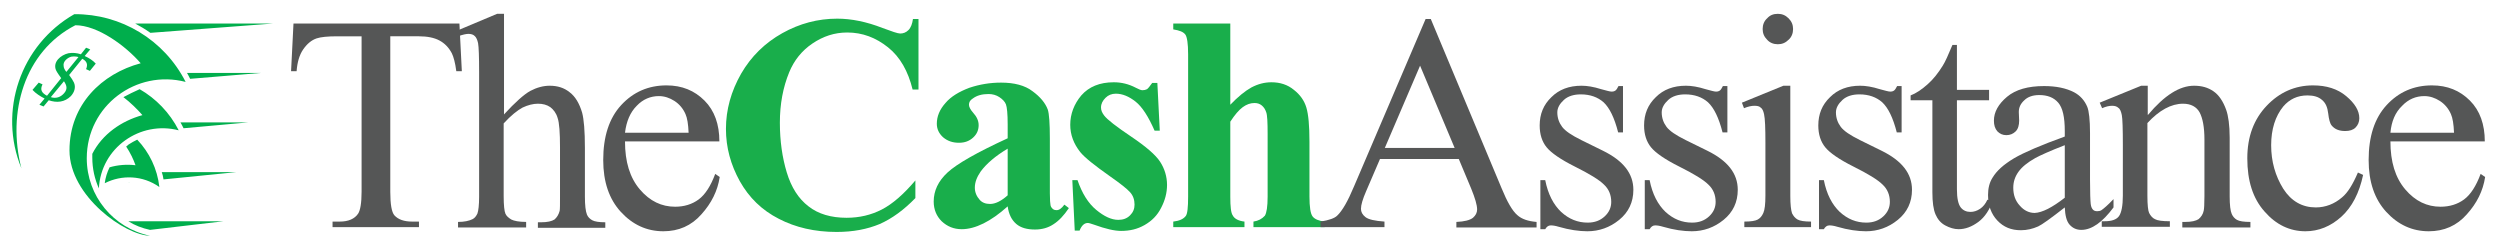
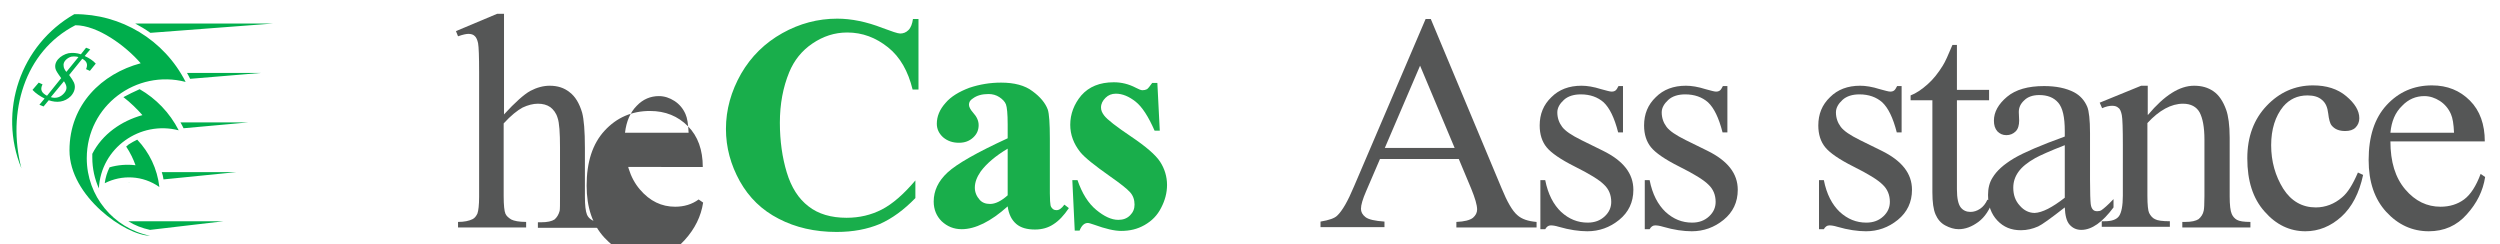
<svg xmlns="http://www.w3.org/2000/svg" version="1.1" id="Layer_1" x="0px" y="0px" viewBox="0 0 723.2 70.7" style="enable-background:new 0 0 723.2 70.7;" xml:space="preserve">
  <style type="text/css">
	.st0{fill:#555656;}
	.st1{fill:#19AE4B;}
	.st2{fill-rule:evenodd;clip-rule:evenodd;fill:#00AE4C;}
</style>
  <title>logo-h-l</title>
  <g>
    <g>
-       <path class="st0" d="M132.9,6.8l0.7,13.8h-1.6c-0.3-2.4-0.8-4.2-1.3-5.2c-0.9-1.7-2.1-2.9-3.6-3.7c-1.5-0.8-3.5-1.2-5.9-1.2h-8.3    v45c0,3.6,0.4,5.9,1.2,6.8c1.1,1.2,2.8,1.8,5.1,1.8h2v1.6h-25v-1.6h2.1c2.5,0,4.3-0.8,5.3-2.3c0.6-0.9,1-3,1-6.3v-45h-7.1    c-2.7,0-4.7,0.2-5.9,0.6c-1.5,0.5-2.8,1.6-3.9,3.2c-1.1,1.6-1.7,3.7-1.9,6.3h-1.6l0.7-13.8H132.9z" />
      <path class="st0" d="M145.8,4v29.1c3.2-3.5,5.8-5.8,7.6-6.8c1.9-1,3.8-1.5,5.6-1.5c2.3,0,4.2,0.6,5.8,1.9c1.6,1.2,2.8,3.2,3.6,5.9    c0.5,1.9,0.8,5.2,0.8,10.2v14.1c0,2.5,0.2,4.2,0.6,5.2c0.3,0.7,0.8,1.2,1.5,1.6c0.7,0.4,2,0.6,3.8,0.6v1.6h-19.5v-1.6h0.9    c1.9,0,3.1-0.3,3.9-0.8c0.7-0.6,1.2-1.4,1.5-2.5c0.1-0.5,0.1-1.8,0.1-4.1V42.7c0-4.3-0.2-7.2-0.7-8.6c-0.4-1.4-1.2-2.4-2.1-3.1    c-1-0.7-2.2-1-3.6-1c-1.4,0-2.9,0.4-4.4,1.1c-1.5,0.8-3.4,2.3-5.5,4.6v21c0,2.7,0.2,4.4,0.5,5.1c0.3,0.7,0.9,1.2,1.7,1.7    c0.8,0.4,2.2,0.7,4.3,0.7v1.6h-19.7v-1.6c1.8,0,3.2-0.3,4.2-0.8c0.6-0.3,1-0.8,1.4-1.6c0.3-0.8,0.5-2.5,0.5-4.9v-36    c0-4.5-0.1-7.3-0.3-8.4c-0.2-1-0.6-1.8-1-2.1c-0.4-0.4-1-0.6-1.8-0.6c-0.6,0-1.6,0.2-3,0.7l-0.6-1.5L143.8,4H145.8z" />
-       <path class="st0" d="M180.8,40.9c0,5.9,1.4,10.5,4.3,13.9c2.9,3.4,6.3,5,10.2,5c2.6,0,4.9-0.7,6.8-2.1c1.9-1.4,3.5-3.9,4.8-7.4    l1.3,0.9c-0.6,4-2.4,7.6-5.3,10.8c-2.9,3.3-6.6,4.9-11,4.9c-4.8,0-8.9-1.9-12.3-5.6c-3.4-3.7-5.1-8.7-5.1-15    c0-6.8,1.7-12.1,5.2-15.9c3.5-3.8,7.9-5.7,13.1-5.7c4.5,0,8.1,1.5,11,4.4c2.9,2.9,4.3,6.9,4.3,11.8H180.8z M180.8,38.4h18.4    c-0.1-2.5-0.4-4.3-0.9-5.4c-0.7-1.6-1.8-2.9-3.2-3.8c-1.4-0.9-2.9-1.4-4.5-1.4c-2.4,0-4.6,0.9-6.4,2.8    C182.3,32.5,181.2,35.1,180.8,38.4z" />
+       <path class="st0" d="M180.8,40.9c0,5.9,1.4,10.5,4.3,13.9c2.9,3.4,6.3,5,10.2,5c2.6,0,4.9-0.7,6.8-2.1l1.3,0.9c-0.6,4-2.4,7.6-5.3,10.8c-2.9,3.3-6.6,4.9-11,4.9c-4.8,0-8.9-1.9-12.3-5.6c-3.4-3.7-5.1-8.7-5.1-15    c0-6.8,1.7-12.1,5.2-15.9c3.5-3.8,7.9-5.7,13.1-5.7c4.5,0,8.1,1.5,11,4.4c2.9,2.9,4.3,6.9,4.3,11.8H180.8z M180.8,38.4h18.4    c-0.1-2.5-0.4-4.3-0.9-5.4c-0.7-1.6-1.8-2.9-3.2-3.8c-1.4-0.9-2.9-1.4-4.5-1.4c-2.4,0-4.6,0.9-6.4,2.8    C182.3,32.5,181.2,35.1,180.8,38.4z" />
      <path class="st1" d="M265.7,5.5v20.4H264c-1.3-5.3-3.6-9.4-7.1-12.2c-3.5-2.8-7.4-4.3-11.8-4.3c-3.7,0-7,1.1-10.1,3.2    c-3.1,2.1-5.3,4.9-6.7,8.3c-1.8,4.4-2.7,9.2-2.7,14.6c0,5.3,0.7,10.1,2,14.4c1.3,4.3,3.4,7.6,6.3,9.8c2.8,2.2,6.5,3.3,11,3.3    c3.7,0,7.1-0.8,10.2-2.4c3.1-1.6,6.3-4.4,9.7-8.4v5.1c-3.3,3.4-6.7,5.9-10.3,7.5c-3.6,1.5-7.7,2.3-12.5,2.3    c-6.3,0-11.9-1.3-16.7-3.8c-4.9-2.5-8.6-6.1-11.3-10.9c-2.6-4.7-4-9.7-4-15.1c0-5.6,1.5-10.9,4.4-16c2.9-5,6.9-8.9,11.9-11.7    c5-2.8,10.3-4.2,15.9-4.2c4.1,0,8.5,0.9,13.1,2.7c2.7,1,4.4,1.6,5.1,1.6c0.9,0,1.7-0.3,2.4-1c0.7-0.7,1.1-1.8,1.3-3.2H265.7z" />
      <path class="st1" d="M291.5,59.7c-4.9,4.4-9.4,6.6-13.3,6.6c-2.3,0-4.2-0.8-5.8-2.3c-1.5-1.5-2.3-3.4-2.3-5.7c0-3.1,1.3-5.9,4-8.4    c2.7-2.5,8.5-5.8,17.4-9.9V36c0-3.1-0.2-5-0.5-5.8c-0.3-0.8-1-1.5-1.9-2.1c-0.9-0.6-2-0.9-3.1-0.9c-1.9,0-3.4,0.4-4.6,1.3    c-0.8,0.5-1.1,1.1-1.1,1.8c0,0.6,0.4,1.4,1.2,2.3c1.1,1.2,1.6,2.4,1.6,3.6c0,1.4-0.5,2.6-1.6,3.6c-1.1,1-2.4,1.5-4.1,1.5    c-1.8,0-3.3-0.5-4.6-1.6c-1.2-1.1-1.8-2.4-1.8-3.9c0-2.1,0.8-4.1,2.5-6c1.6-1.9,4-3.3,6.9-4.4c3-1,6-1.5,9.2-1.5    c3.8,0,6.9,0.8,9.1,2.5c2.2,1.6,3.7,3.4,4.4,5.3c0.4,1.2,0.6,4,0.6,8.4v15.8c0,1.9,0.1,3,0.2,3.5c0.1,0.5,0.4,0.8,0.7,1.1    c0.3,0.2,0.6,0.3,1,0.3c0.8,0,1.5-0.5,2.3-1.6l1.3,1c-1.4,2.1-2.9,3.7-4.5,4.7c-1.5,1-3.3,1.5-5.3,1.5c-2.3,0-4.1-0.5-5.4-1.6    C292.6,63.6,291.8,61.9,291.5,59.7z M291.5,56.5V43c-3.5,2.1-6.1,4.3-7.8,6.6c-1.1,1.6-1.7,3.1-1.7,4.7c0,1.3,0.5,2.5,1.4,3.5    c0.7,0.8,1.7,1.2,3,1.2C287.9,59,289.6,58.2,291.5,56.5z" />
      <path class="st1" d="M334.8,24l0.7,13.8H334c-1.8-4.1-3.6-6.9-5.5-8.4c-1.9-1.5-3.8-2.3-5.7-2.3c-1.2,0-2.2,0.4-3,1.2    c-0.8,0.8-1.3,1.7-1.3,2.8c0,0.8,0.3,1.5,0.9,2.3c0.9,1.2,3.5,3.2,7.8,6.1c4.3,2.9,7.1,5.3,8.4,7.3c1.3,2,2,4.3,2,6.7    c0,2.3-0.6,4.5-1.7,6.6c-1.1,2.2-2.7,3.8-4.8,5c-2.1,1.2-4.3,1.7-6.8,1.7c-1.9,0-4.5-0.6-7.8-1.8c-0.9-0.3-1.5-0.5-1.8-0.5    c-1,0-1.8,0.7-2.4,2.2h-1.4l-0.7-14.6h1.5c1.3,3.8,3.1,6.7,5.4,8.6c2.3,1.9,4.4,2.9,6.4,2.9c1.4,0,2.5-0.4,3.4-1.3    c0.9-0.9,1.3-1.9,1.3-3.1c0-1.4-0.4-2.6-1.3-3.6c-0.9-1-2.8-2.5-5.8-4.6c-4.4-3.1-7.3-5.4-8.6-7c-1.9-2.4-2.9-5-2.9-7.9    c0-3.1,1.1-6,3.2-8.5c2.2-2.5,5.3-3.8,9.4-3.8c2.2,0,4.3,0.5,6.4,1.6c0.8,0.4,1.4,0.7,1.9,0.7c0.5,0,0.9-0.1,1.3-0.3    c0.3-0.2,0.8-0.8,1.5-1.8H334.8z" />
-       <path class="st1" d="M355.9,6.8v23.5c2.2-2.3,4.3-4,6.1-5c1.9-1,3.8-1.5,5.8-1.5c2.5,0,4.7,0.7,6.5,2.2c1.8,1.4,3,3.1,3.6,5.1    c0.6,2,0.9,5.2,0.9,9.9v15.8c0,3.1,0.3,5,0.9,5.8c0.6,0.8,1.8,1.3,3.5,1.5v1.6h-20.6v-1.6c1.4-0.2,2.5-0.8,3.3-1.7    c0.5-0.8,0.8-2.6,0.8-5.5V38.8c0-3.4-0.1-5.5-0.4-6.3c-0.3-0.9-0.7-1.5-1.3-2c-0.6-0.5-1.3-0.7-2.1-0.7c-1.2,0-2.3,0.4-3.4,1.2    c-1.1,0.8-2.3,2.2-3.6,4.2v21.7c0,2.9,0.2,4.7,0.7,5.4c0.5,1,1.7,1.6,3.4,1.8v1.6h-20.6v-1.6c1.7-0.2,2.9-0.7,3.6-1.6    c0.5-0.6,0.7-2.5,0.7-5.6V15.7c0-3.1-0.3-5-0.8-5.7c-0.6-0.8-1.7-1.2-3.5-1.5V6.8H355.9z" />
      <path class="st0" d="M422,46h-22.8l-4,9.3c-1,2.3-1.5,4-1.5,5.1c0,0.9,0.4,1.7,1.3,2.4c0.9,0.7,2.7,1.1,5.5,1.3v1.6H382v-1.6    c2.5-0.4,4.1-1,4.8-1.7c1.5-1.4,3.1-4.2,4.9-8.5l20.7-48.4h1.5l20.5,49c1.6,3.9,3.1,6.5,4.5,7.7c1.3,1.2,3.2,1.8,5.6,2v1.6h-23.2    v-1.6c2.3-0.1,3.9-0.5,4.8-1.2c0.8-0.7,1.2-1.5,1.2-2.4c0-1.3-0.6-3.3-1.7-6L422,46z M420.8,42.8l-10-23.8l-10.2,23.8H420.8z" />
      <path class="st0" d="M469.5,24.8v13.5h-1.4c-1.1-4.3-2.5-7.1-4.2-8.7c-1.7-1.5-3.9-2.3-6.6-2.3c-2,0-3.7,0.5-4.9,1.6    c-1.2,1.1-1.9,2.3-1.9,3.6c0,1.6,0.5,3,1.4,4.2c0.9,1.2,2.7,2.4,5.5,3.8l6.3,3.1c5.9,2.9,8.8,6.6,8.8,11.3c0,3.6-1.4,6.5-4.1,8.7    c-2.7,2.2-5.8,3.3-9.2,3.3c-2.4,0-5.2-0.4-8.3-1.3c-1-0.3-1.7-0.4-2.3-0.4c-0.7,0-1.2,0.4-1.6,1.1h-1.4V52.1h1.4    c0.8,4.1,2.4,7.1,4.6,9.2c2.3,2.1,4.8,3.1,7.7,3.1c2,0,3.6-0.6,4.9-1.8c1.3-1.2,1.9-2.6,1.9-4.2c0-2-0.7-3.7-2.1-5    c-1.4-1.4-4.2-3.1-8.4-5.2c-4.2-2.1-6.9-4-8.2-5.6c-1.3-1.6-2-3.7-2-6.3c0-3.3,1.1-6,3.4-8.2c2.2-2.2,5.1-3.3,8.7-3.3    c1.6,0,3.5,0.3,5.7,1c1.5,0.4,2.5,0.7,3,0.7c0.5,0,0.8-0.1,1.1-0.3c0.3-0.2,0.6-0.7,0.9-1.3H469.5z" />
      <path class="st0" d="M499.7,24.8v13.5h-1.4c-1.1-4.3-2.5-7.1-4.2-8.7c-1.7-1.5-3.9-2.3-6.6-2.3c-2,0-3.7,0.5-4.9,1.6    c-1.2,1.1-1.9,2.3-1.9,3.6c0,1.6,0.5,3,1.4,4.2c0.9,1.2,2.7,2.4,5.5,3.8l6.3,3.1c5.9,2.9,8.8,6.6,8.8,11.3c0,3.6-1.4,6.5-4.1,8.7    c-2.7,2.2-5.8,3.3-9.2,3.3c-2.4,0-5.2-0.4-8.3-1.3c-1-0.3-1.7-0.4-2.3-0.4c-0.7,0-1.2,0.4-1.6,1.1h-1.4V52.1h1.4    c0.8,4.1,2.4,7.1,4.6,9.2c2.3,2.1,4.8,3.1,7.7,3.1c2,0,3.6-0.6,4.9-1.8c1.3-1.2,1.9-2.6,1.9-4.2c0-2-0.7-3.7-2.1-5    c-1.4-1.4-4.2-3.1-8.4-5.2c-4.2-2.1-6.9-4-8.2-5.6c-1.3-1.6-2-3.7-2-6.3c0-3.3,1.1-6,3.4-8.2c2.2-2.2,5.1-3.3,8.7-3.3    c1.6,0,3.5,0.3,5.7,1c1.5,0.4,2.5,0.7,3,0.7c0.5,0,0.8-0.1,1.1-0.3c0.3-0.2,0.6-0.7,0.9-1.3H499.7z" />
-       <path class="st0" d="M517.9,24.8v31.9c0,2.5,0.2,4.1,0.5,5c0.4,0.8,0.9,1.4,1.6,1.8c0.7,0.4,2,0.6,3.9,0.6v1.6h-19.3v-1.6    c1.9,0,3.2-0.2,3.9-0.6c0.7-0.4,1.2-1,1.6-1.9s0.6-2.5,0.6-5V41.4c0-4.3-0.1-7.1-0.4-8.4c-0.2-0.9-0.5-1.6-1-1.9    c-0.4-0.4-1-0.5-1.8-0.5c-0.8,0-1.8,0.2-3,0.7l-0.6-1.6l12-4.9H517.9z M514.3,4c1.2,0,2.2,0.4,3.1,1.3c0.9,0.9,1.3,1.9,1.3,3.1    s-0.4,2.3-1.3,3.1c-0.9,0.9-1.9,1.3-3.1,1.3c-1.2,0-2.3-0.4-3.1-1.3c-0.9-0.9-1.3-1.9-1.3-3.1s0.4-2.3,1.3-3.1    C512,4.4,513,4,514.3,4z" />
      <path class="st0" d="M550.1,24.8v13.5h-1.4c-1.1-4.3-2.5-7.1-4.2-8.7c-1.7-1.5-3.9-2.3-6.6-2.3c-2,0-3.7,0.5-4.9,1.6    c-1.2,1.1-1.9,2.3-1.9,3.6c0,1.6,0.5,3,1.4,4.2c0.9,1.2,2.7,2.4,5.5,3.8l6.3,3.1c5.9,2.9,8.8,6.6,8.8,11.3c0,3.6-1.4,6.5-4.1,8.7    c-2.7,2.2-5.8,3.3-9.2,3.3c-2.4,0-5.2-0.4-8.3-1.3c-1-0.3-1.7-0.4-2.3-0.4c-0.7,0-1.2,0.4-1.6,1.1h-1.4V52.1h1.4    c0.8,4.1,2.4,7.1,4.6,9.2c2.3,2.1,4.8,3.1,7.7,3.1c2,0,3.6-0.6,4.9-1.8c1.3-1.2,1.9-2.6,1.9-4.2c0-2-0.7-3.7-2.1-5    c-1.4-1.4-4.2-3.1-8.4-5.2c-4.2-2.1-6.9-4-8.2-5.6c-1.3-1.6-2-3.7-2-6.3c0-3.3,1.1-6,3.4-8.2c2.2-2.2,5.1-3.3,8.7-3.3    c1.6,0,3.5,0.3,5.7,1c1.5,0.4,2.5,0.7,3,0.7c0.5,0,0.8-0.1,1.1-0.3c0.3-0.2,0.6-0.7,0.9-1.3H550.1z" />
      <path class="st0" d="M566.1,12.9v13.1h9.3v3h-9.3v25.8c0,2.6,0.4,4.3,1.1,5.2c0.7,0.9,1.7,1.3,2.8,1.3c1,0,1.9-0.3,2.8-0.9    c0.9-0.6,1.6-1.5,2.1-2.6h1.7c-1,2.8-2.4,5-4.3,6.4c-1.9,1.4-3.8,2.1-5.7,2.1c-1.3,0-2.6-0.4-3.9-1.1c-1.3-0.7-2.2-1.8-2.8-3.2    c-0.6-1.4-0.9-3.5-0.9-6.4V29h-6.3v-1.4c1.6-0.6,3.2-1.7,4.9-3.2c1.7-1.5,3.1-3.3,4.4-5.4c0.7-1.1,1.6-3.1,2.8-6H566.1z" />
      <path class="st0" d="M597.3,60c-4.1,3.2-6.6,5-7.7,5.5c-1.6,0.7-3.2,1.1-5,1.1c-2.8,0-5-0.9-6.8-2.8c-1.8-1.9-2.7-4.4-2.7-7.4    c0-1.9,0.4-3.6,1.3-5c1.2-2,3.2-3.8,6.2-5.6c2.9-1.7,7.8-3.8,14.7-6.3v-1.6c0-4-0.6-6.7-1.9-8.2c-1.3-1.5-3.1-2.2-5.5-2.2    c-1.8,0-3.3,0.5-4.3,1.5c-1.1,1-1.6,2.1-1.6,3.4l0.1,2.5c0,1.3-0.3,2.4-1,3.1c-0.7,0.7-1.6,1.1-2.7,1.1c-1.1,0-1.9-0.4-2.6-1.1    c-0.7-0.8-1-1.8-1-3.1c0-2.5,1.3-4.8,3.8-6.9c2.5-2.1,6.1-3.1,10.7-3.1c3.5,0,6.4,0.6,8.7,1.8c1.7,0.9,3,2.3,3.8,4.2    c0.5,1.2,0.8,3.8,0.8,7.6v13.5c0,3.8,0.1,6.1,0.2,7c0.1,0.9,0.4,1.4,0.7,1.7c0.3,0.3,0.7,0.4,1.2,0.4c0.5,0,0.9-0.1,1.2-0.3    c0.6-0.4,1.8-1.4,3.5-3.2V60c-3.2,4.3-6.3,6.5-9.3,6.5c-1.4,0-2.5-0.5-3.4-1.5C597.8,64,597.4,62.3,597.3,60z M597.3,57.2V42    c-4.4,1.7-7.2,3-8.5,3.7c-2.3,1.3-3.9,2.6-4.9,4c-1,1.4-1.5,2.9-1.5,4.6c0,2.1,0.6,3.8,1.9,5.2c1.2,1.4,2.7,2.1,4.3,2.1    C590.8,61.5,593.7,60,597.3,57.2z" />
      <path class="st0" d="M621.4,33.2c4.7-5.6,9.1-8.4,13.3-8.4c2.2,0,4,0.5,5.6,1.6c1.6,1.1,2.8,2.9,3.7,5.4c0.6,1.7,1,4.4,1,8v17    c0,2.5,0.2,4.2,0.6,5.1c0.3,0.7,0.8,1.3,1.5,1.7c0.7,0.4,2,0.6,3.9,0.6v1.6h-19.7v-1.6h0.8c1.9,0,3.1-0.3,3.9-0.8    c0.7-0.6,1.3-1.4,1.5-2.5c0.1-0.4,0.2-1.8,0.2-4.1V40.4c0-3.6-0.5-6.2-1.4-7.9c-0.9-1.6-2.5-2.5-4.8-2.5c-3.4,0-6.9,1.9-10.3,5.6    v21c0,2.7,0.2,4.4,0.5,5c0.4,0.8,1,1.5,1.7,1.8c0.7,0.4,2.1,0.6,4.3,0.6v1.6h-19.7v-1.6h0.9c2,0,3.4-0.5,4.1-1.5    c0.7-1,1.1-3,1.1-5.9V42c0-4.8-0.1-7.7-0.3-8.7c-0.2-1-0.5-1.8-1-2.1c-0.4-0.4-1-0.6-1.8-0.6c-0.8,0-1.8,0.2-2.9,0.7l-0.7-1.6    l12-4.9h1.9V33.2z" />
      <path class="st0" d="M683.6,50.6c-1.1,5.2-3.2,9.3-6.3,12.1c-3.1,2.8-6.6,4.2-10.4,4.2c-4.5,0-8.5-1.9-11.8-5.7    c-3.4-3.8-5-8.9-5-15.4c0-6.3,1.9-11.3,5.6-15.2c3.7-3.9,8.2-5.9,13.4-5.9c3.9,0,7.1,1,9.6,3.1c2.5,2.1,3.8,4.2,3.8,6.4    c0,1.1-0.4,2-1.1,2.7c-0.7,0.7-1.7,1-3,1c-1.7,0-3-0.5-3.9-1.6c-0.5-0.6-0.8-1.8-1-3.5c-0.2-1.7-0.7-3-1.8-3.9    c-1-0.9-2.4-1.3-4.2-1.3c-2.9,0-5.2,1.1-7,3.2c-2.3,2.8-3.5,6.6-3.5,11.2c0,4.7,1.2,8.9,3.5,12.6c2.3,3.6,5.5,5.4,9.4,5.4    c2.8,0,5.4-1,7.6-2.9c1.6-1.3,3.1-3.7,4.6-7.2L683.6,50.6z" />
      <path class="st0" d="M691.5,40.9c0,5.9,1.4,10.5,4.3,13.9c2.9,3.4,6.3,5,10.2,5c2.6,0,4.9-0.7,6.8-2.1c1.9-1.4,3.5-3.9,4.8-7.4    l1.3,0.9c-0.6,4-2.4,7.6-5.3,10.8c-2.9,3.3-6.6,4.9-11,4.9c-4.8,0-8.9-1.9-12.3-5.6c-3.4-3.7-5.1-8.7-5.1-15    c0-6.8,1.7-12.1,5.2-15.9c3.5-3.8,7.9-5.7,13.1-5.7c4.5,0,8.1,1.5,11,4.4c2.9,2.9,4.3,6.9,4.3,11.8H691.5z M691.5,38.4h18.4    c-0.1-2.5-0.4-4.3-0.9-5.4c-0.7-1.6-1.8-2.9-3.2-3.8c-1.4-0.9-2.9-1.4-4.5-1.4c-2.4,0-4.6,0.9-6.4,2.8    C692.9,32.5,691.8,35.1,691.5,38.4z" />
    </g>
    <path class="st2" d="M39.7,40.4c3.5,3.7,5.8,8.4,6.4,13.7c-4.8-3.4-10.9-3.6-15.8-1.1c0.2-1.6,0.7-3.2,1.4-4.6   c2.4-0.7,5-0.9,7.5-0.6c-0.6-1.7-1.5-3.6-2.7-5.4c0.2-0.2,0.5-0.4,0.7-0.6C38.1,41.2,38.9,40.8,39.7,40.4L39.7,40.4z M24.5,16.2   c1.3,0.6,2.4,1.3,3.2,2.2L26,20.5L24.9,20c0.6-1.4,0.2-2.3-1.1-3L20,21.7c0.7,0.9,1.1,1.6,1.4,2.2c0.6,1.4,0.1,2.8-0.9,3.9   c-1.8,1.8-4.1,2-6.4,1.2l-1.5,1.8l-1.2-0.5l1.5-1.8c-1.2-0.6-2.6-1.5-3.5-2.5l1.8-2.1l1.1,0.5c-0.8,1.6-0.2,2.5,1.3,3.3l4.1-5.1   c-0.5-0.7-1.1-1.5-1.5-2.3c-1-2.4,1.4-4.4,3.6-4.9c1.2-0.2,2.4-0.1,3.6,0.3l1.5-1.9l1.2,0.5L24.5,16.2z M19.2,20.8l3.5-4.3   c-0.7-0.2-1.4-0.2-2.1-0.1c-1.1,0.3-2.4,1.4-2.2,2.6C18.4,19.6,18.7,20.2,19.2,20.8L19.2,20.8z M18.5,23.5l-3.8,4.6   c1.5,0.5,2.9,0,3.9-1.2C19.6,25.7,19.3,24.7,18.5,23.5L18.5,23.5z M43.5,9.5l35.6-2.7h-40C40.6,7.6,42.1,8.5,43.5,9.5L43.5,9.5z    M37,52.9l0.6-0.1C37.5,52.8,37.3,52.8,37,52.9L37,52.9z M47.3,51.9l21-2.1H46.8C47,50.4,47.2,51.1,47.3,51.9L47.3,51.9z    M43.4,66.5L64.7,64H37.1C39,65.2,41.1,66,43.4,66.5L43.4,66.5z M53.1,37.1l18.8-1.7H52.2C52.5,35.9,52.8,36.5,53.1,37.1L53.1,37.1   z M55,22.8l20.5-1.7H54.1C54.4,21.6,54.7,22.2,55,22.8L55,22.8z M20.1,43.5c0-13.3,9.4-22.2,20.6-25.2C36.3,13.2,28.2,7.3,21.8,7.3   C7,14.9,2,32.6,6.2,48.7C-0.6,32.2,5.9,13,21.5,4.1C35,4,47.5,11.5,53.7,23.7c-14.2-3.7-28.6,6.8-28.6,22.1   c0,10.9,7.7,20.2,18.3,22.4C36.3,68.1,20.1,56.8,20.1,43.5L20.1,43.5z M40.4,25.8c4.7,2.7,8.7,6.8,11.3,11.9   c-11.2-2.9-22.5,5.1-23.1,16.8c-1.2-2.7-1.9-5.7-1.9-8.9c0-0.4,0-0.7,0-1.1c2.9-5.7,8.4-9.5,14.5-11.2c-1.5-1.7-3.4-3.6-5.5-5.2   l0,0C37.2,27.3,38.8,26.5,40.4,25.8L40.4,25.8z" />
  </g>
</svg>